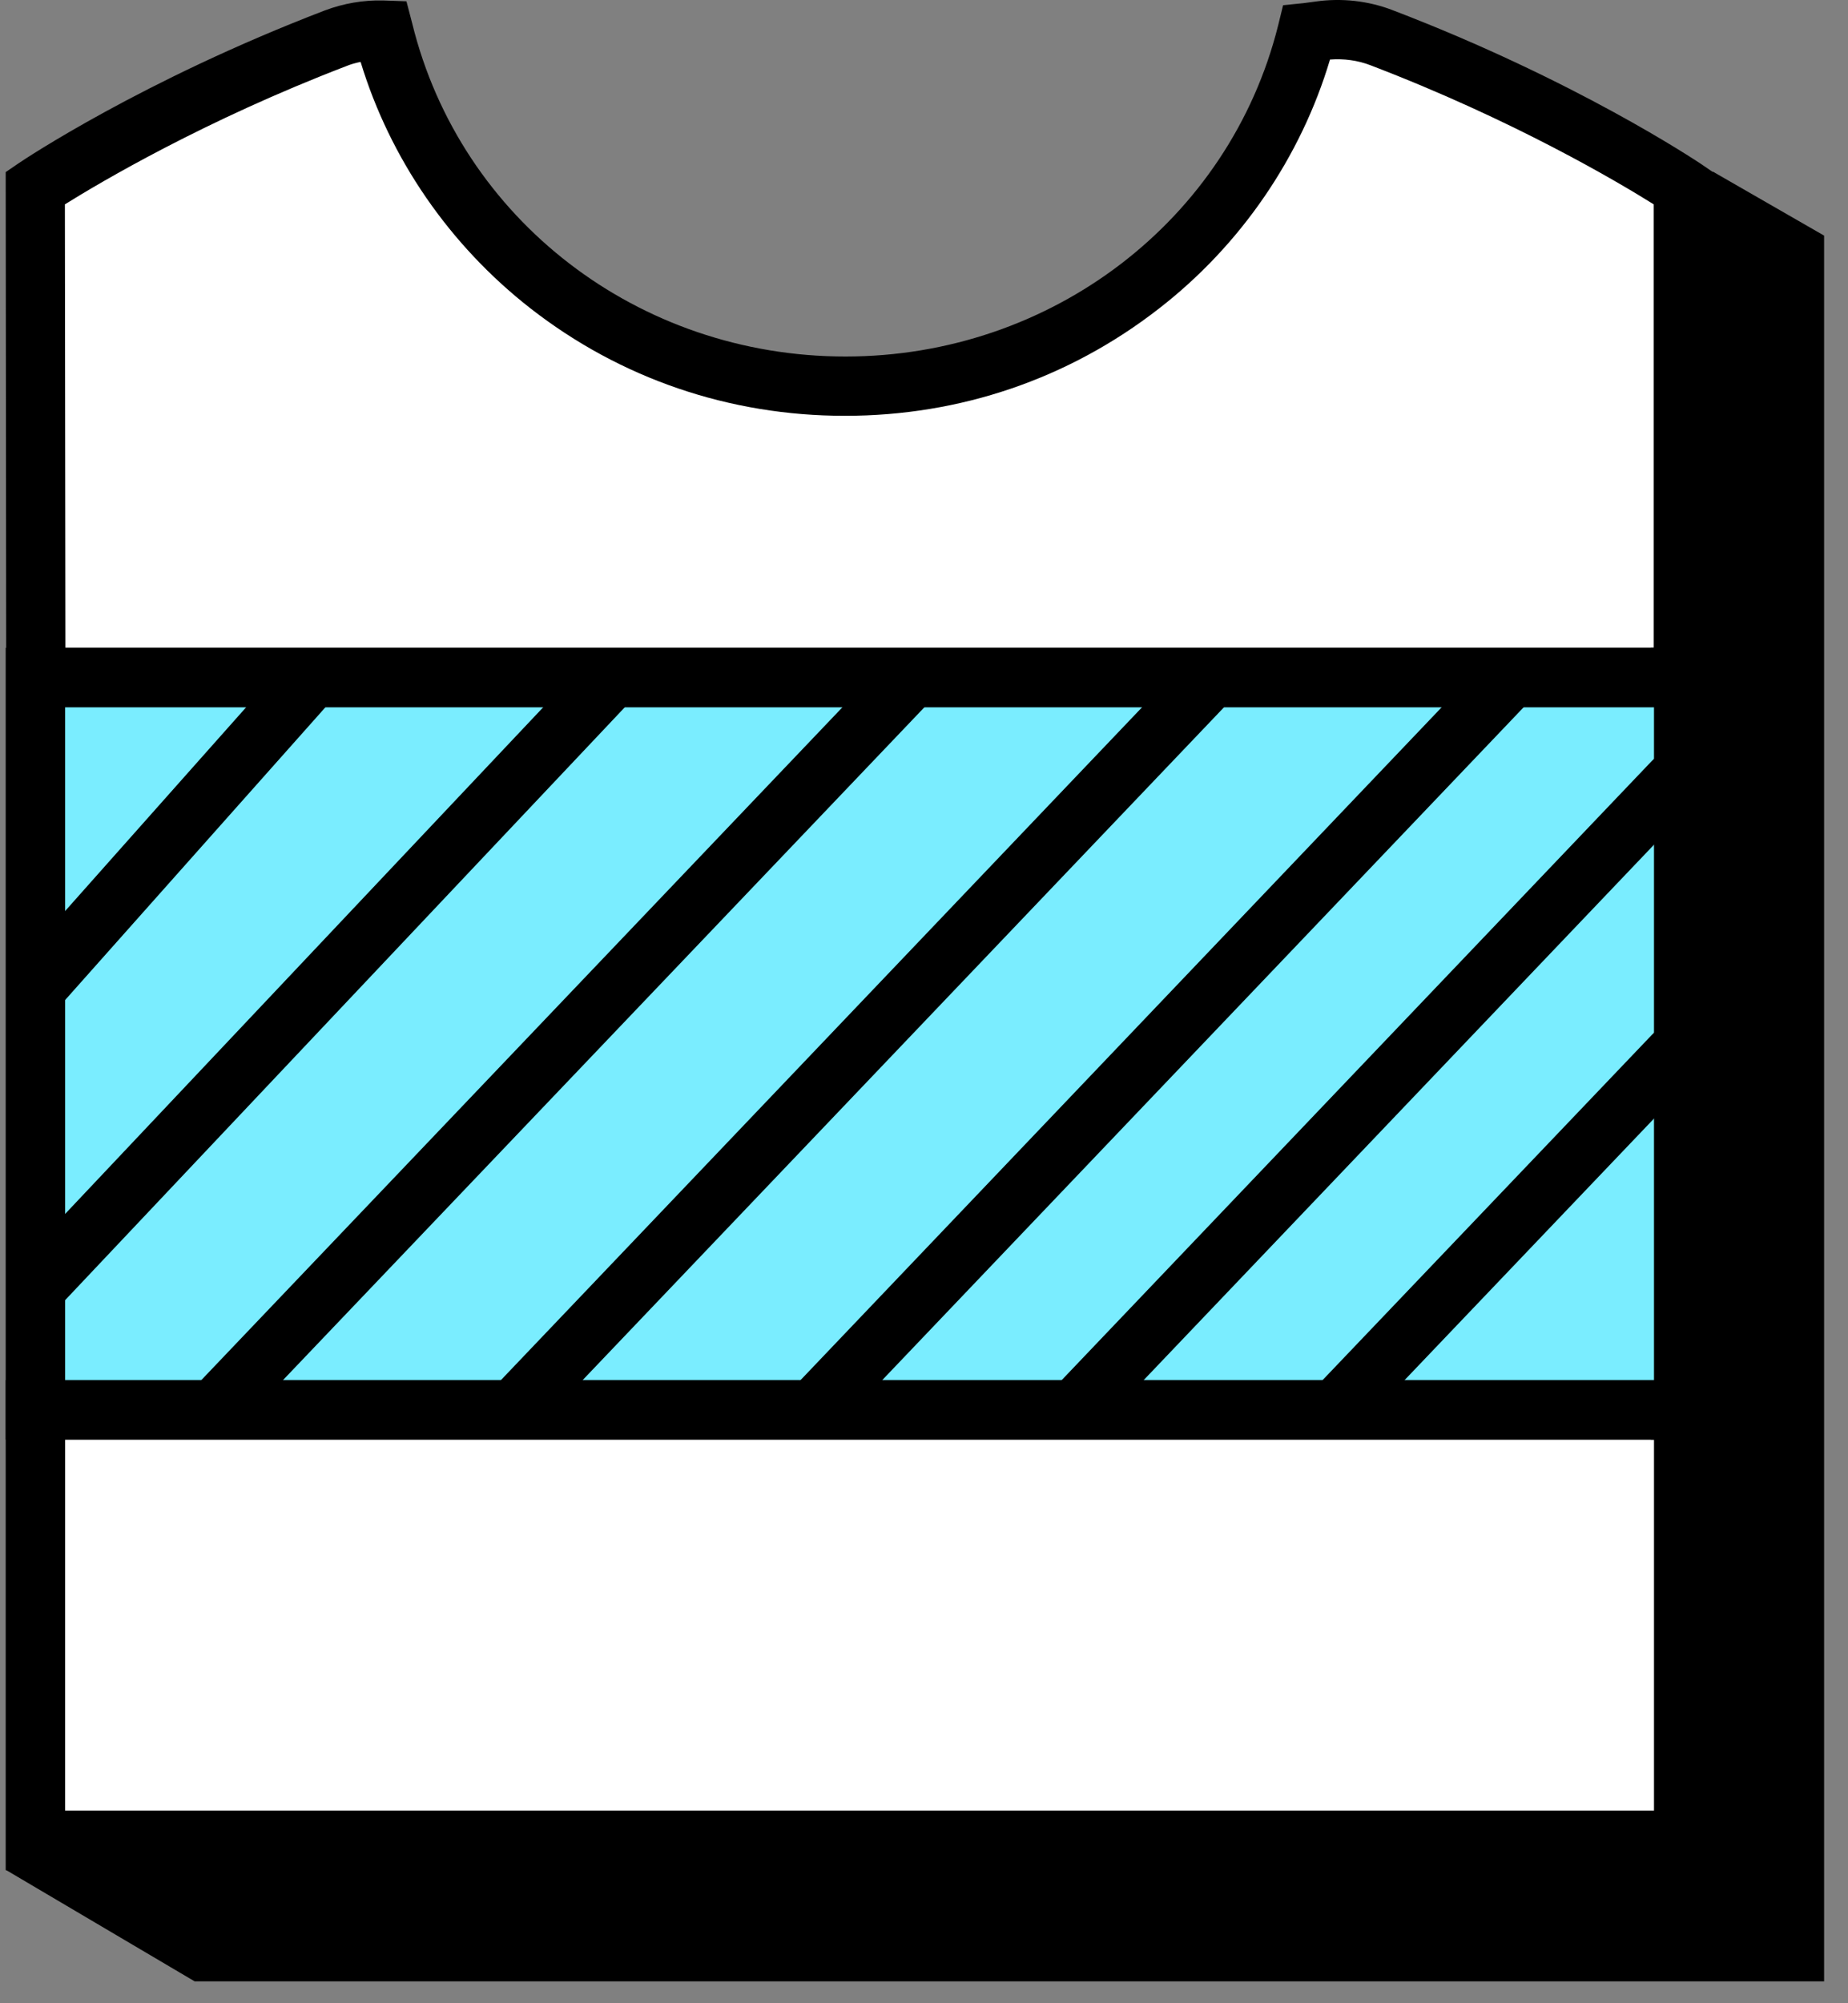
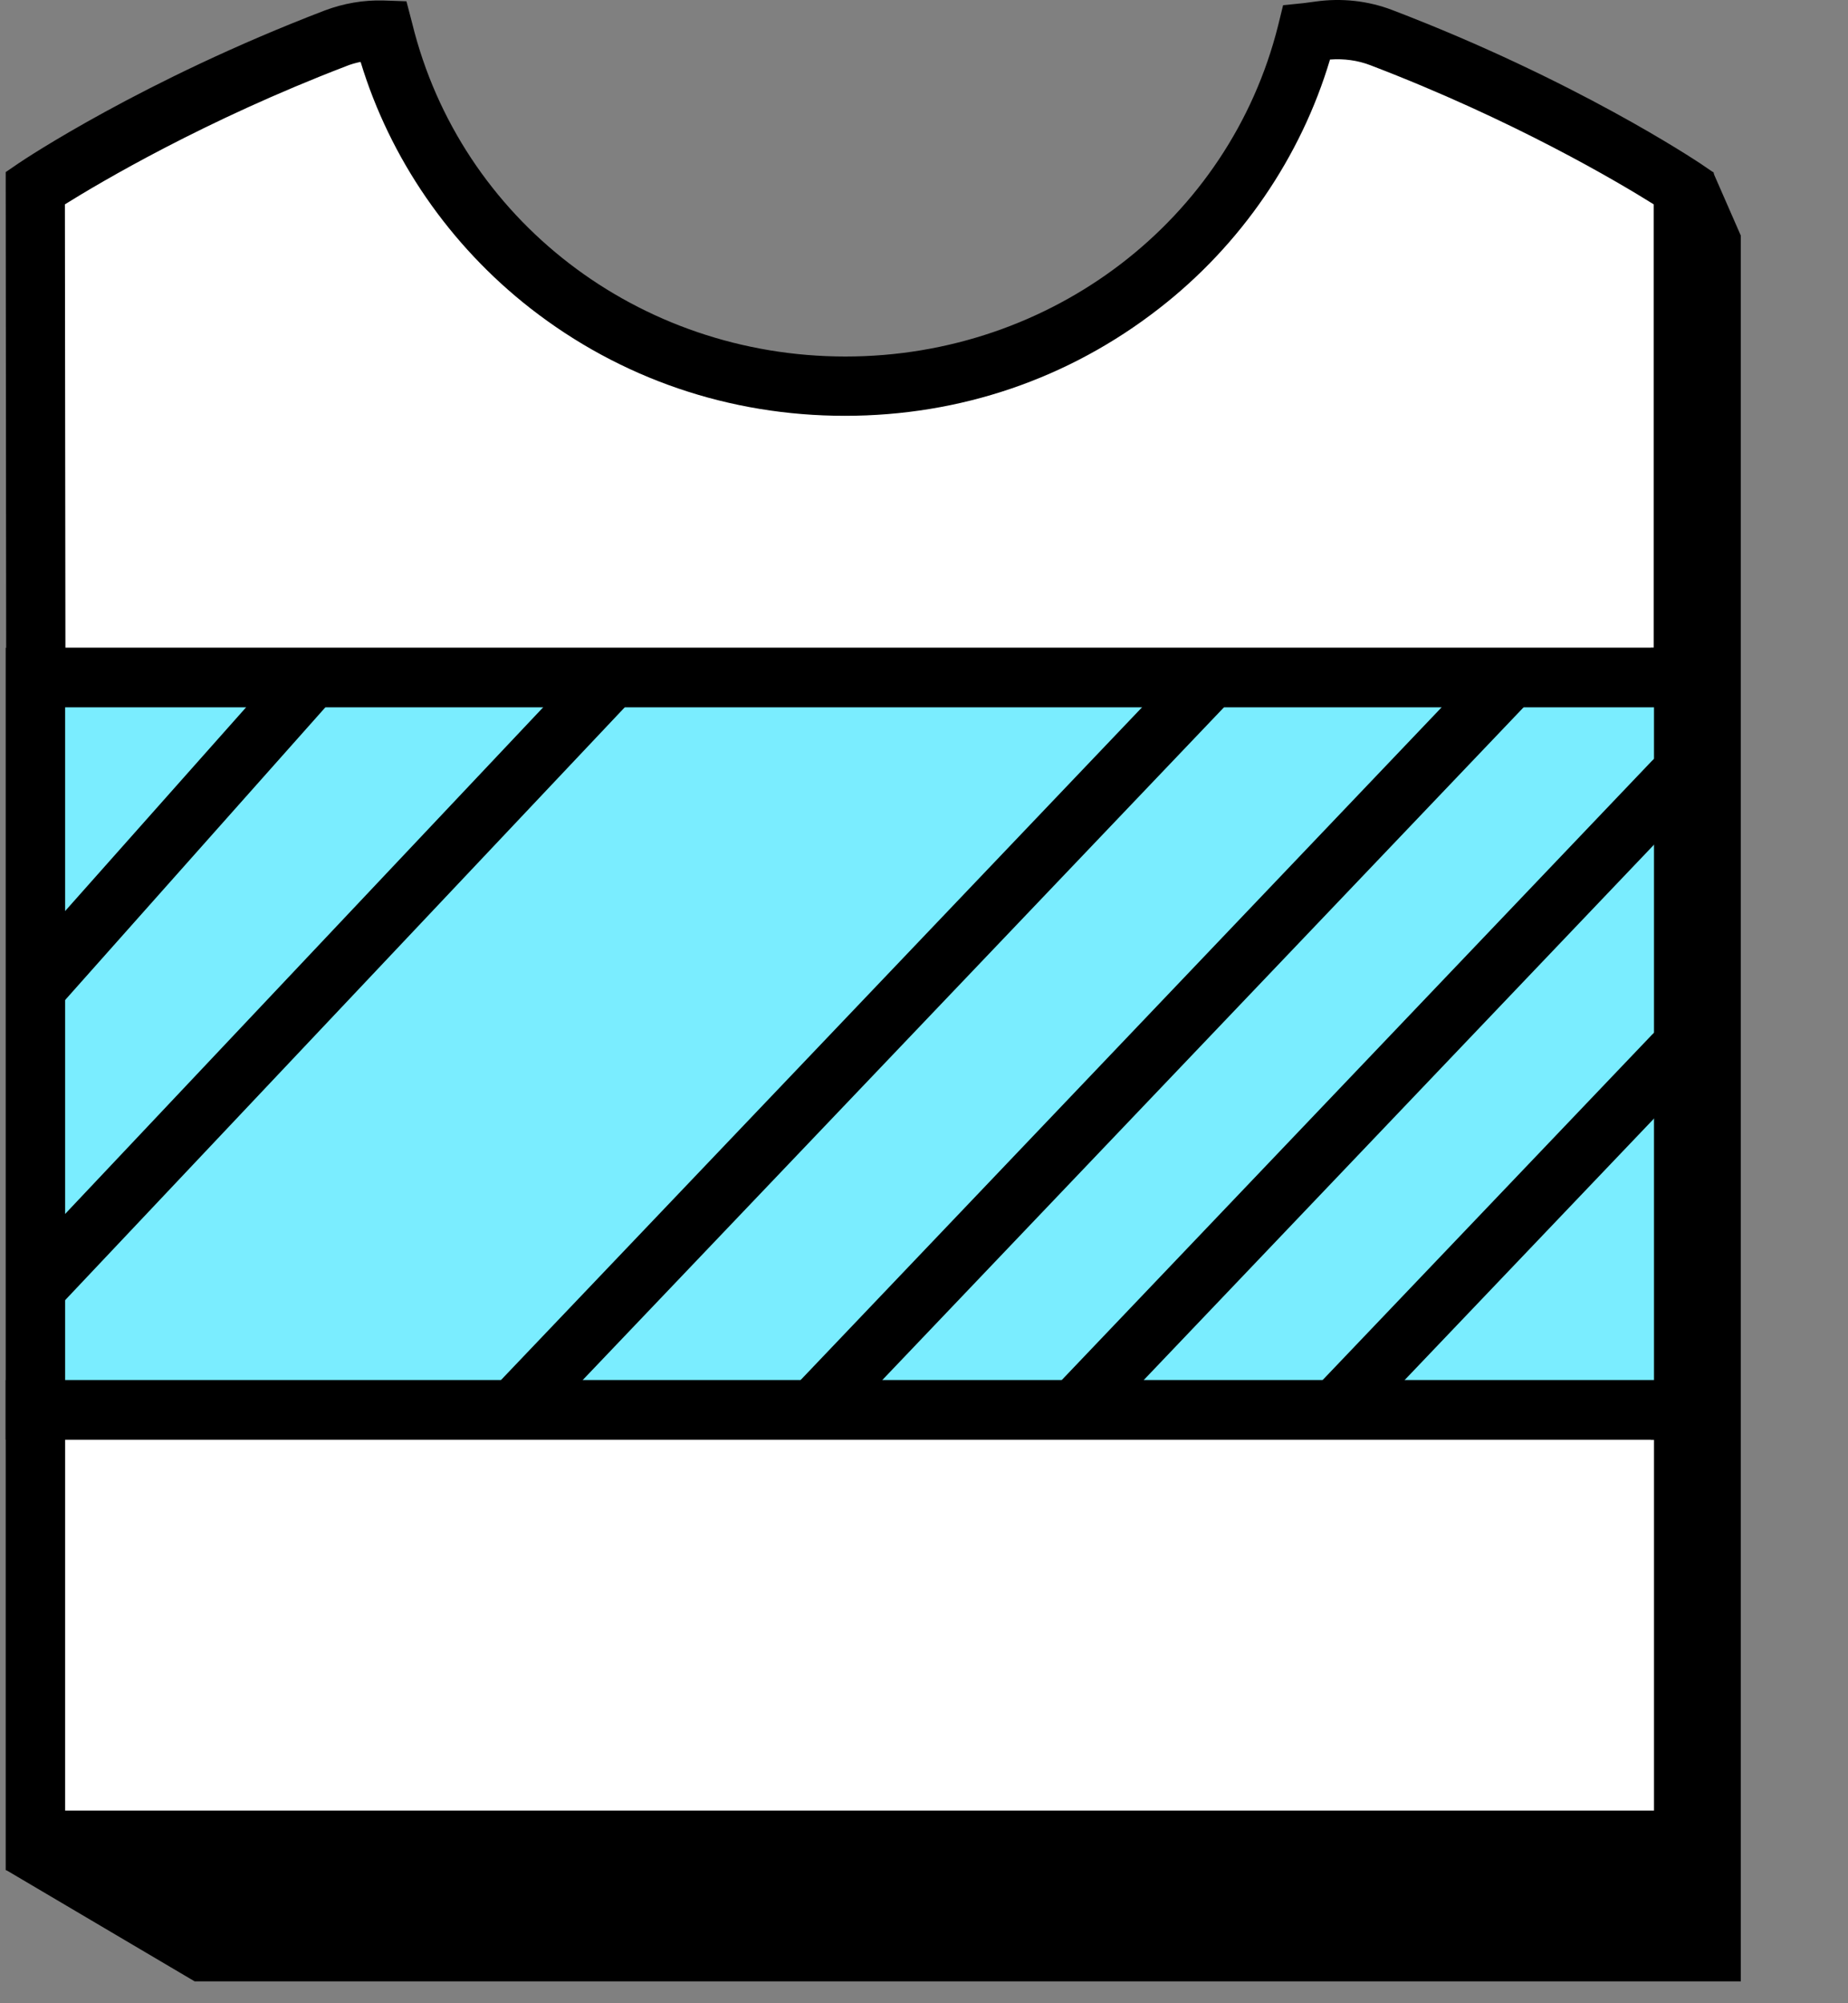
<svg xmlns="http://www.w3.org/2000/svg" width="60" height="65" viewBox="0 0 60 65" fill="none">
  <rect x="0" y="0" width="60" height="65" fill="#808080" stroke="none" />
  <path d="M54.662 45.74H1.146V59.719H54.662V45.74Z" fill="white" />
  <path d="M55.632 60.681H0.185V44.778H55.632V60.681ZM2.115 58.748H53.701V46.711H2.115V58.748Z" fill="black" />
  <path d="M1.162 21.98H54.662V6.103C54.662 6.103 50.759 3.473 44.84 1.217C44.202 0.97 43.513 0.902 42.841 1.004C42.714 1.021 42.578 1.038 42.416 1.055C40.758 7.644 34.677 12.53 27.432 12.53C20.152 12.53 14.055 7.61 12.431 0.987C12.422 0.987 12.422 0.987 12.414 0.987C11.895 0.97 11.367 1.063 10.883 1.251C5.015 3.498 1.146 6.103 1.146 6.103L1.162 21.98Z" fill="white" />
  <path d="M55.632 22.95H0.202L0.185 5.584L0.61 5.294C0.771 5.184 4.632 2.604 10.543 0.34C11.155 0.11 11.793 -0.001 12.448 0.016L13.196 0.042L13.383 0.757C14.948 7.125 20.731 11.568 27.449 11.568C34.133 11.568 39.916 7.15 41.498 0.825L41.659 0.169L42.331 0.101C42.476 0.084 42.603 0.067 42.714 0.05C43.556 -0.069 44.415 0.025 45.197 0.323C51.15 2.596 55.045 5.201 55.215 5.311L55.64 5.601V22.95H55.632ZM2.124 21.018H53.693V6.631C52.536 5.907 49.135 3.89 44.5 2.119C44.083 1.957 43.632 1.898 43.182 1.932C42.238 5.098 40.282 7.959 37.62 10.019C34.694 12.292 31.174 13.492 27.432 13.492C23.682 13.492 20.144 12.284 17.218 10.002C14.591 7.95 12.66 5.141 11.708 2.008C11.546 2.042 11.385 2.085 11.223 2.153C6.631 3.915 3.255 5.916 2.107 6.631L2.124 21.018Z" fill="black" />
  <path d="M54.58 21.98H54.571V45.74H54.58V21.98Z" fill="#7AEDFF" />
  <path d="M55.541 21.019H53.602V46.711H55.541V21.019Z" fill="black" />
  <path d="M54.662 21.98H1.146V45.74H54.662V21.98Z" fill="#7AEDFF" />
  <path d="M55.632 46.711H0.185V21.019H55.632V46.711ZM2.115 44.778H53.701V22.951H2.115V44.778Z" fill="black" />
  <path d="M34.952 46.633C34.713 46.633 34.475 46.548 34.288 46.37C33.906 46.004 33.889 45.391 34.254 45.008L53.635 24.687C54.001 24.304 54.613 24.287 54.996 24.653C55.379 25.019 55.396 25.632 55.03 26.015L35.649 46.336C35.453 46.531 35.198 46.633 34.952 46.633Z" fill="black" />
  <path d="M43.421 46.634C43.183 46.634 42.945 46.548 42.758 46.37C42.375 46.004 42.358 45.391 42.724 45.008L53.635 33.575C54 33.192 54.613 33.175 54.995 33.541C55.378 33.907 55.395 34.52 55.029 34.903L44.119 46.336C43.931 46.532 43.676 46.634 43.421 46.634Z" fill="black" />
  <path d="M26.472 46.634C26.234 46.634 25.996 46.548 25.809 46.37C25.426 46.004 25.409 45.391 25.775 45.008L48.251 21.435C48.617 21.052 49.229 21.035 49.612 21.401C49.995 21.767 50.012 22.38 49.646 22.763L27.169 46.327C26.982 46.531 26.727 46.634 26.472 46.634Z" fill="black" />
  <path d="M16.744 46.634C16.506 46.634 16.268 46.548 16.081 46.37C15.698 46.004 15.681 45.391 16.047 45.008L38.524 21.435C38.889 21.052 39.502 21.035 39.884 21.401C40.267 21.767 40.284 22.38 39.918 22.763L17.442 46.327C17.255 46.531 17 46.634 16.744 46.634Z" fill="black" />
-   <path d="M7.016 46.634C6.778 46.634 6.54 46.548 6.353 46.37C5.97 46.004 5.953 45.391 6.319 45.008L28.795 21.435C29.161 21.052 29.773 21.035 30.156 21.401C30.538 21.767 30.555 22.38 30.19 22.763L7.713 46.327C7.526 46.531 7.271 46.634 7.016 46.634Z" fill="black" />
  <path d="M1.3 42.616C1.062 42.616 0.824 42.531 0.637 42.352C0.254 41.986 0.237 41.373 0.603 40.99L19.066 21.435C19.432 21.052 20.044 21.035 20.427 21.401C20.809 21.767 20.826 22.38 20.461 22.763L1.998 42.31C1.81 42.514 1.555 42.616 1.3 42.616Z" fill="black" />
  <path d="M1.384 32.793C1.146 32.793 0.908 32.708 0.721 32.529C0.338 32.163 0.321 31.55 0.687 31.167L9.337 21.435C9.702 21.052 10.315 21.035 10.697 21.401C11.08 21.767 11.097 22.38 10.731 22.763L2.081 32.486C1.894 32.691 1.639 32.793 1.384 32.793Z" fill="black" />
-   <path d="M55.61 5.567V60.672H0.188L6.32 64.29H55.61H56.52H59.224V7.645L55.61 5.567Z" fill="black" />
+   <path d="M55.61 5.567V60.672H0.188L6.32 64.29H55.61H56.52V7.645L55.61 5.567Z" fill="black" />
</svg>